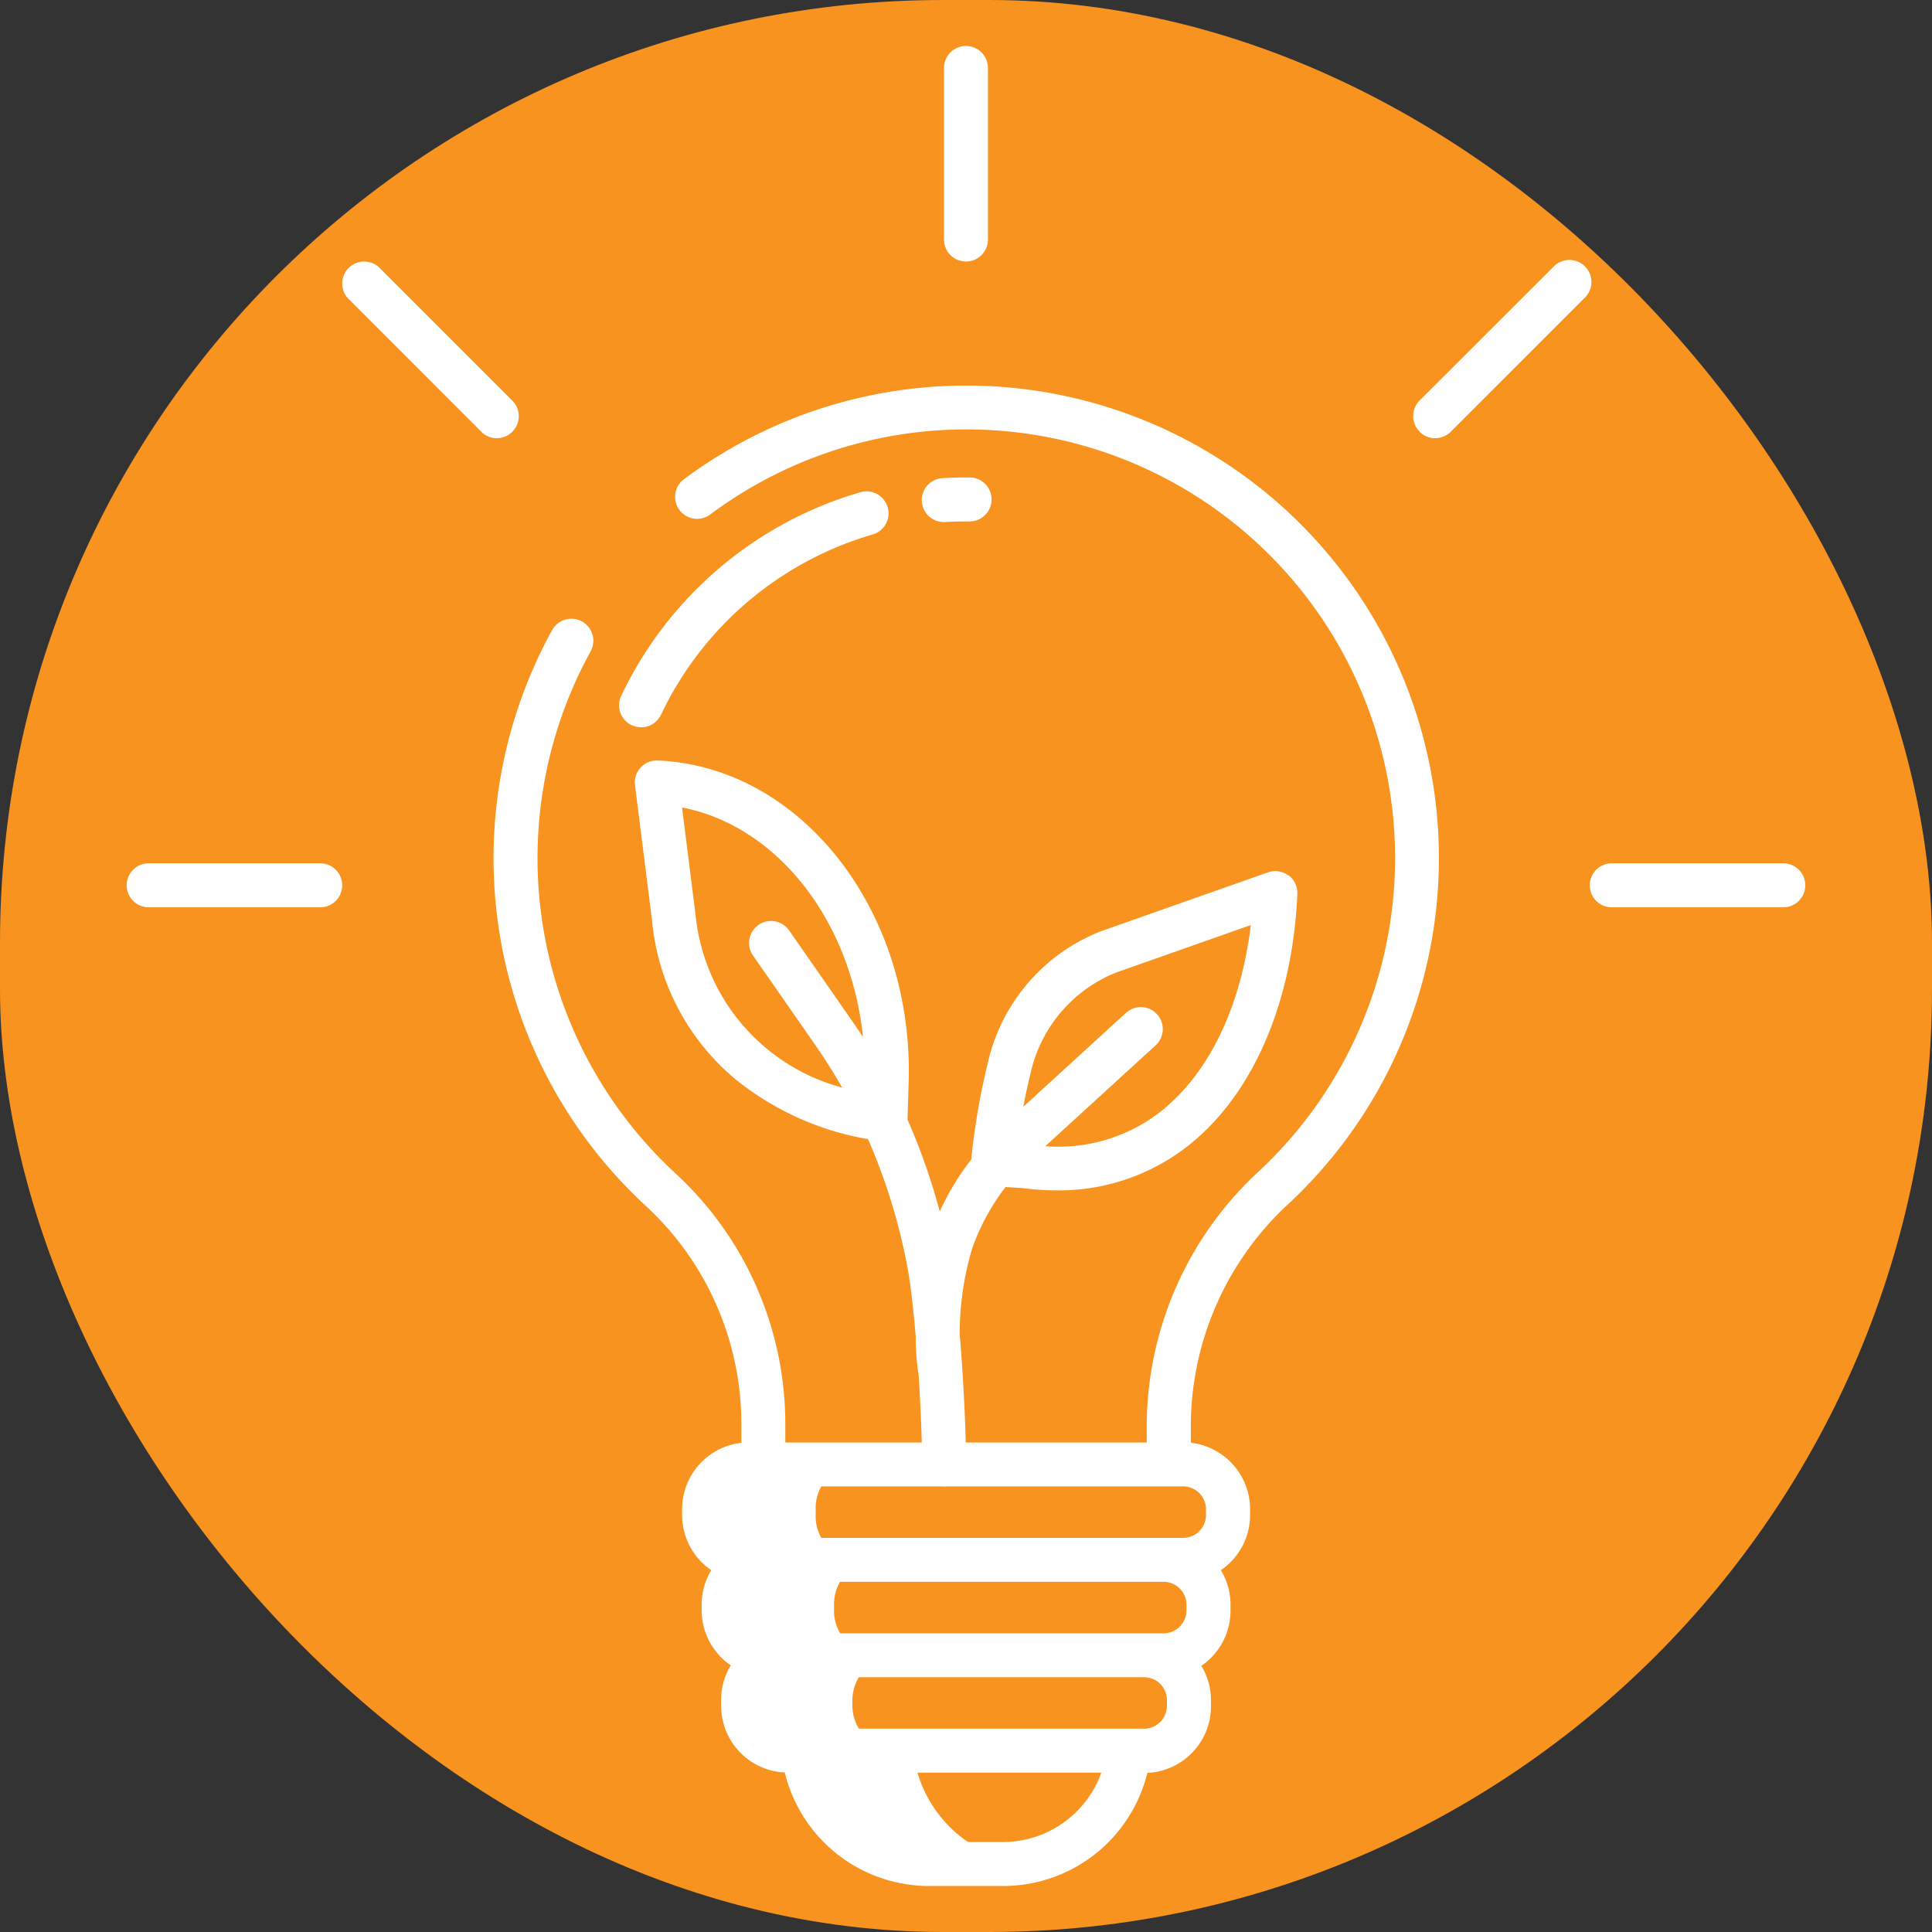
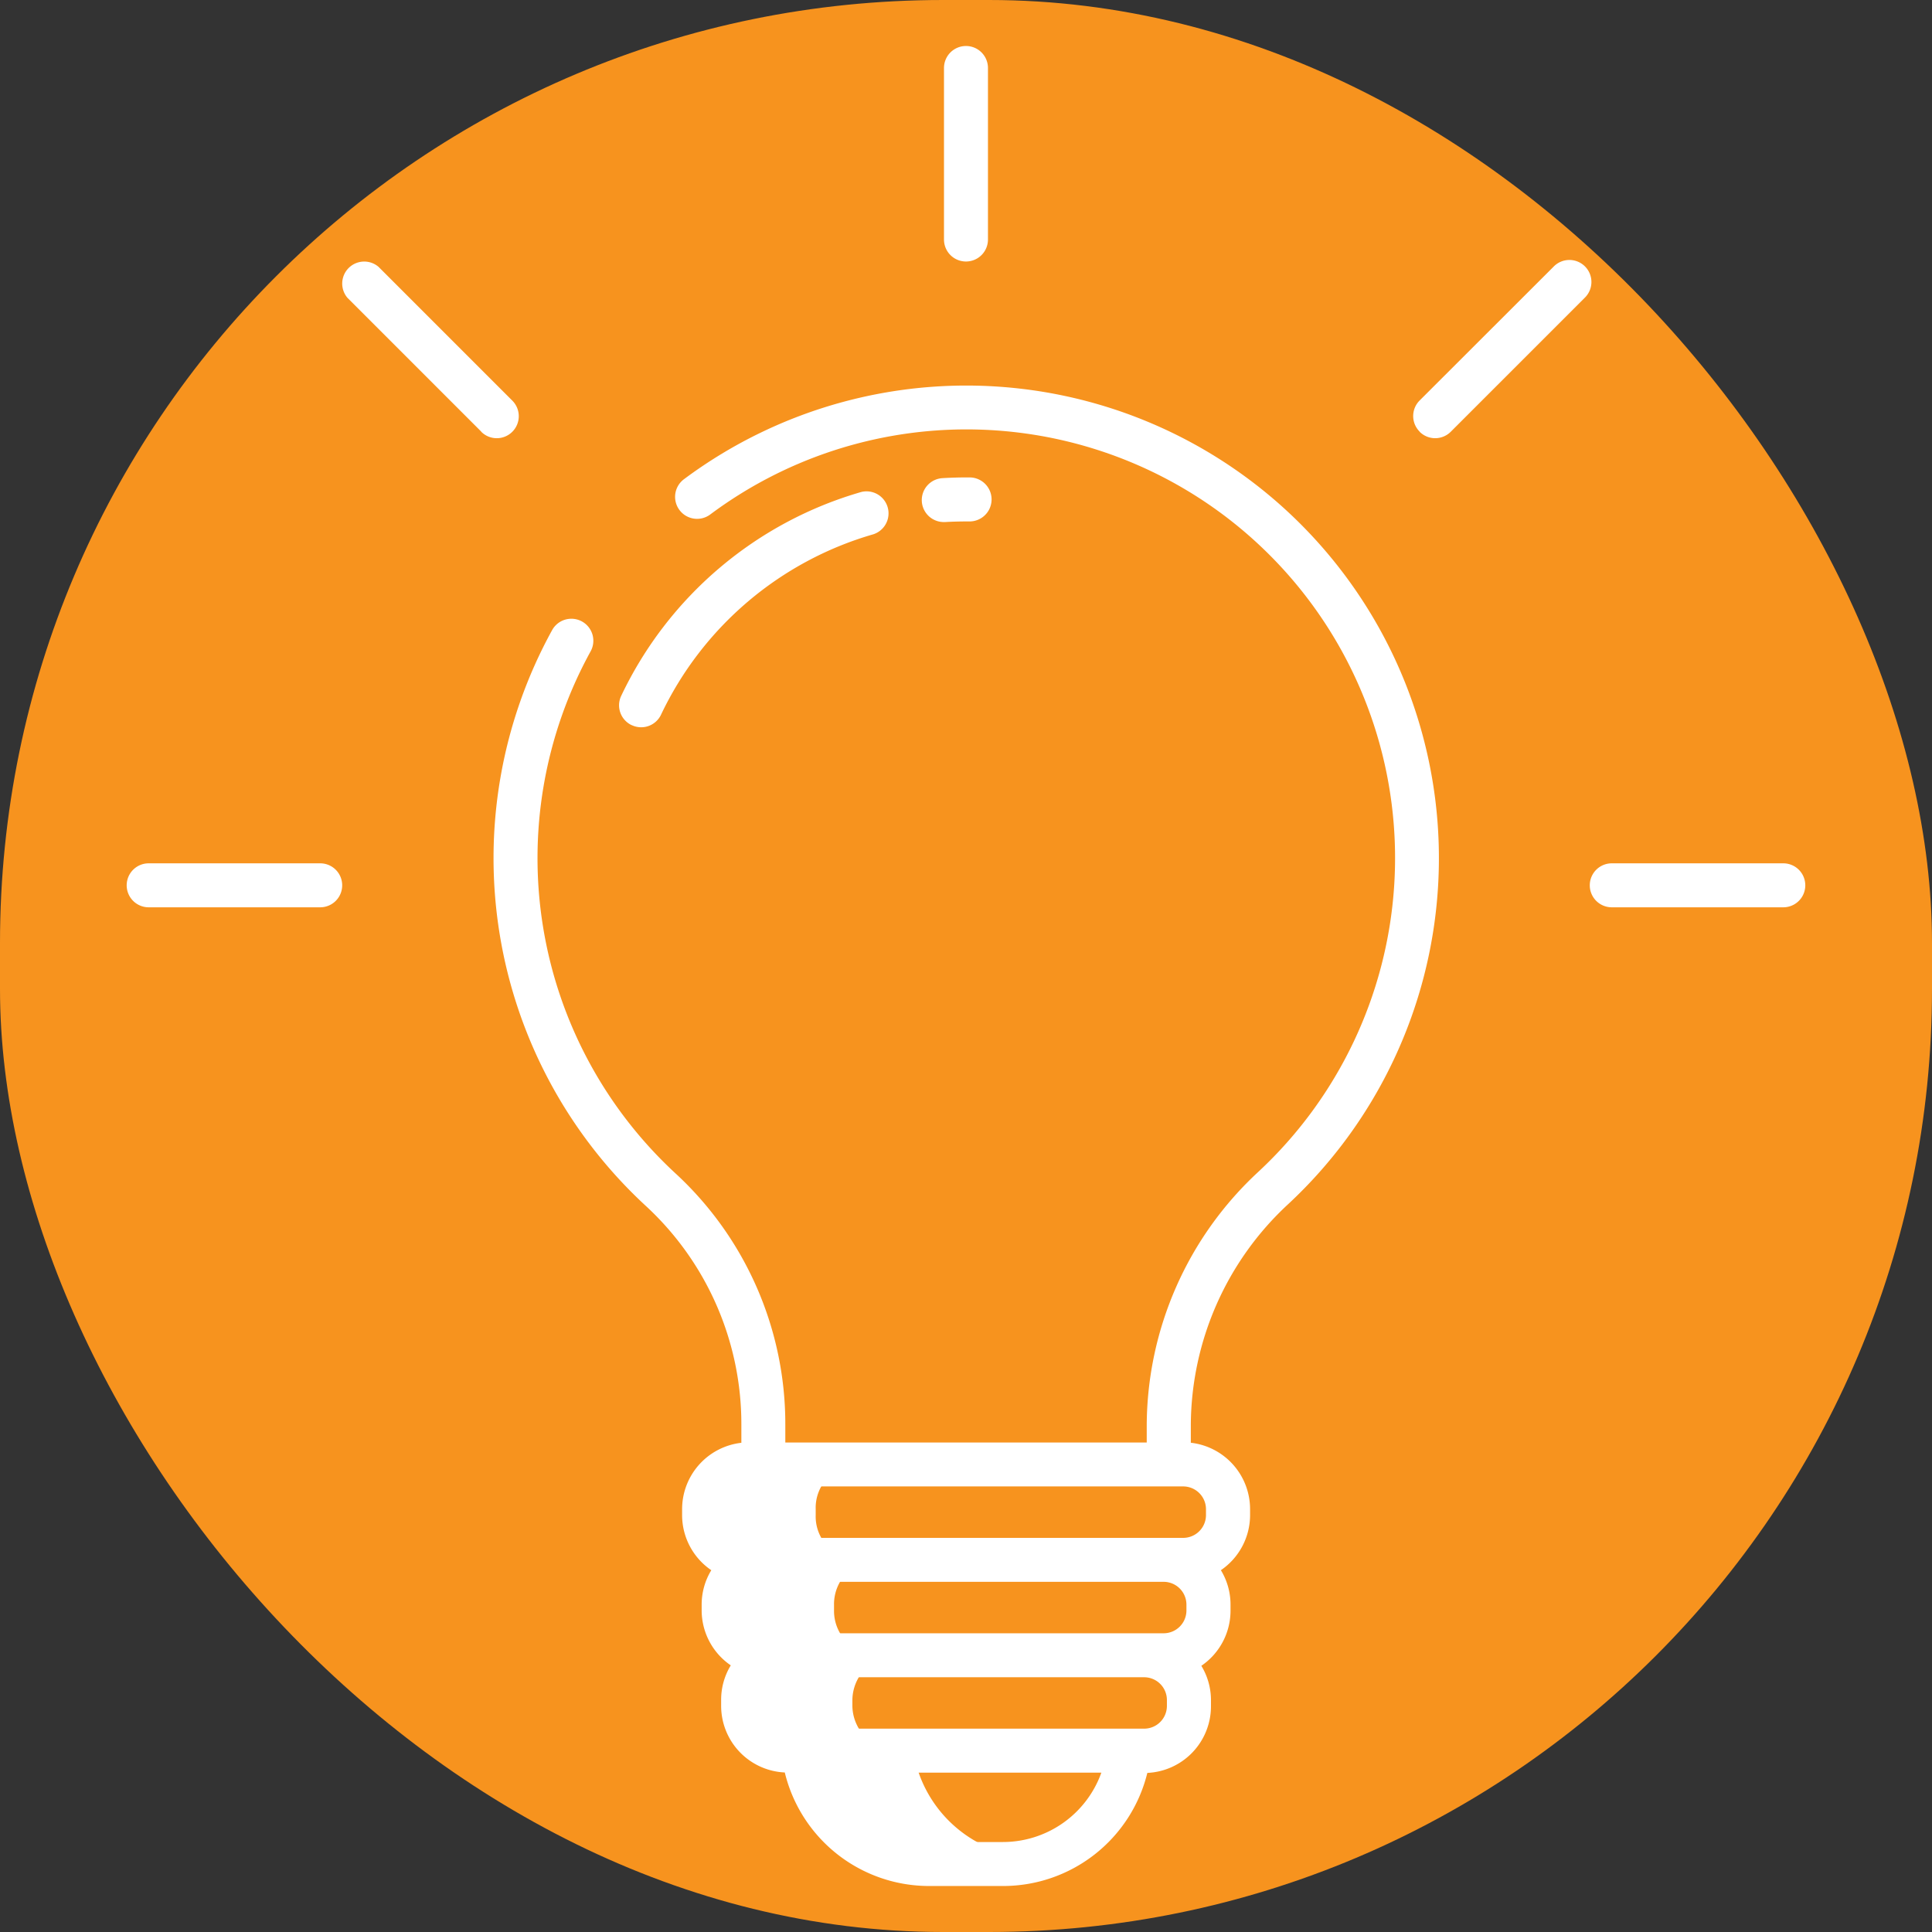
<svg xmlns="http://www.w3.org/2000/svg" width="84" height="84" viewBox="0 0 84 84">
  <rect x="0" y="0" width="84" height="84" fill="#333333" stroke="none" />
  <g transform="translate(-326 -588)">
    <rect width="84" height="84" rx="41" transform="translate(326 588)" fill="#f7931e" />
    <g transform="translate(-12698.492 19379.5)">
-       <path d="M194.017,404.43h-.666a1.961,1.961,0,0,1-1.976-1.935v-.257a1.977,1.977,0,0,1,1.976-1.952H192.5a1.92,1.92,0,0,1-1.923-1.939v-.257a1.928,1.928,0,0,1,1.923-1.947h-.849a1.882,1.882,0,0,1-1.871-1.944v-.257A1.88,1.88,0,0,1,191.652,392h-4.781A1.88,1.88,0,0,0,185,393.943v.257a1.882,1.882,0,0,0,1.871,1.944h.849a1.928,1.928,0,0,0-1.924,1.947v.257a1.92,1.92,0,0,0,1.924,1.939h.849a1.977,1.977,0,0,0-1.976,1.952v.257a1.961,1.961,0,0,0,1.976,1.935h.666a5.473,5.473,0,0,0,5.484,4.94h3.19a5.538,5.538,0,0,0,.8-.064A5.508,5.508,0,0,1,194.017,404.43Z" transform="translate(12870.177 -19119.826)" fill="#fff" />
-       <path d="M194.043,204.921a.956.956,0,0,0-.887-.133l-7.277,2.566a8.056,8.056,0,0,0-4.914,5.768,29.773,29.773,0,0,0-.707,4.143,11.6,11.6,0,0,0-1.372,2.266,27.425,27.425,0,0,0-1.4-3.99l.049-1.646c.223-7.43-4.669-13.7-10.907-13.971a.956.956,0,0,0-.991,1.075l.741,5.892a10.2,10.2,0,0,0,3.668,6.926,12.524,12.524,0,0,0,5.721,2.569,25.619,25.619,0,0,1,1.721,5.606c.13.7.253,1.784.355,2.98a9.961,9.961,0,0,0,.124,1.654c.093,1.44.15,2.877.15,3.9a.956.956,0,0,0,1.912,0c0-1.32-.1-3.614-.276-5.673a13.052,13.052,0,0,1,.548-3.729,9.769,9.769,0,0,1,1.445-2.655l.742.046a11.106,11.106,0,0,0,1.474.1A9.08,9.08,0,0,0,189.9,216.5c2.685-2.244,4.338-6.172,4.535-10.779a.956.956,0,0,0-.386-.81Zm-25.77,1.746-.591-4.7c4.138.8,7.347,4.912,7.867,9.986-.153-.237-.309-.472-.469-.7l-2.742-3.941a.956.956,0,1,0-1.57,1.092l2.742,3.941c.4.578.779,1.181,1.131,1.8A8.655,8.655,0,0,1,168.273,206.667Zm20.4,8.374a7.192,7.192,0,0,1-5.194,1.651l4.794-4.384a.956.956,0,1,0-1.291-1.411l-4.462,4.081q.138-.739.3-1.384a6.158,6.158,0,0,1,3.7-4.438l5.889-2.076c-.409,3.436-1.74,6.29-3.741,7.961Z" transform="translate(12886.464 -18958.359)" fill="#fff" />
+       <path d="M194.017,404.43h-.666a1.961,1.961,0,0,1-1.976-1.935v-.257a1.977,1.977,0,0,1,1.976-1.952H192.5a1.92,1.92,0,0,1-1.923-1.939v-.257a1.928,1.928,0,0,1,1.923-1.947h-.849a1.882,1.882,0,0,1-1.871-1.944v-.257A1.88,1.88,0,0,1,191.652,392h-4.781A1.88,1.88,0,0,0,185,393.943v.257a1.882,1.882,0,0,0,1.871,1.944h.849a1.928,1.928,0,0,0-1.924,1.947a1.92,1.92,0,0,0,1.924,1.939h.849a1.977,1.977,0,0,0-1.976,1.952v.257a1.961,1.961,0,0,0,1.976,1.935h.666a5.473,5.473,0,0,0,5.484,4.94h3.19a5.538,5.538,0,0,0,.8-.064A5.508,5.508,0,0,1,194.017,404.43Z" transform="translate(12870.177 -19119.826)" fill="#fff" />
      <path d="M38.087,80H34.9a6.457,6.457,0,0,1-6.286-4.936,2.9,2.9,0,0,1-2.767-2.9v-.257a2.871,2.871,0,0,1,.419-1.5A2.9,2.9,0,0,1,25,68.021v-.257a2.87,2.87,0,0,1,.419-1.494,2.9,2.9,0,0,1-1.269-2.4v-.257a2.906,2.906,0,0,1,2.576-2.883v-.788A12.9,12.9,0,0,0,22.6,50.457a20.573,20.573,0,0,1-4.1-25.063.955.955,0,0,1,1.512-.211h0a.958.958,0,0,1,.157,1.142,18.659,18.659,0,0,0,3.726,22.722,14.816,14.816,0,0,1,4.742,10.9v.77H44.351v-.77a15.09,15.09,0,0,1,4.84-10.987A18.633,18.633,0,0,0,25.375,20.367a.956.956,0,1,1-1.148-1.529A20.546,20.546,0,0,1,50.5,50.355a13.16,13.16,0,0,0-4.232,9.573v.8a2.906,2.906,0,0,1,2.576,2.884v.257a2.9,2.9,0,0,1-1.269,2.4,2.873,2.873,0,0,1,.419,1.5v.257a2.9,2.9,0,0,1-1.269,2.4,2.876,2.876,0,0,1,.419,1.5v.257a2.9,2.9,0,0,1-2.767,2.9A6.457,6.457,0,0,1,38.1,80Zm0-1.912a4.549,4.549,0,0,0,4.291-3.016H30.606A4.55,4.55,0,0,0,34.9,78.088ZM27.758,71.913v.257a.99.99,0,0,0,.99.989H44.239a.989.989,0,0,0,.989-.989v-.257a.99.99,0,0,0-.99-.989H28.748a.99.99,0,0,0-.99.989Zm-.851-4.148v.257a.992.992,0,0,0,.99.99h17.19a.992.992,0,0,0,.99-.99v-.257a.992.992,0,0,0-.99-.99H27.9a.992.992,0,0,0-.993.99Zm-.849-4.148v.257a.991.991,0,0,0,.989.99h18.89a.992.992,0,0,0,.99-.99v-.257a.992.992,0,0,0-.99-.99H27.048a.991.991,0,0,0-.989.99ZM64.57,37.448a.956.956,0,0,1,0-1.912h7.458a.956.956,0,0,1,0,1.912Zm-63.613,0a.956.956,0,1,1,0-1.912H8.415a.956.956,0,0,1,0,1.912Zm21-7.919a.955.955,0,0,1-.456-1.273A16.657,16.657,0,0,1,31.942,19.39a.957.957,0,0,1,.522,1.84,14.744,14.744,0,0,0-9.23,7.842.954.954,0,0,1-1.273.456ZM35.525,20.7Zm-.954-.928a.955.955,0,0,1,.9-.983c.391-.023.788-.034,1.18-.031h.028a.957.957,0,0,1,0,1.913h-.042c-.352,0-.7.006-1.05.027h-.058a.957.957,0,0,1-.958-.923Zm21.645-3.007a.956.956,0,0,1,0-1.352L62.035,9.6a.957.957,0,1,1,1.353,1.353l-5.819,5.819a.957.957,0,0,1-1.353,0Zm-40.8,0L9.6,10.949A.957.957,0,0,1,10.949,9.6l5.819,5.819a.957.957,0,0,1,0,1.353h0a.955.955,0,0,1-1.352,0Zm20.12-8.354V.956a.956.956,0,0,1,1.912,0V8.414a.956.956,0,1,1-1.912,0Z" transform="translate(13029.999 -18789.5)" fill="#fff" />
    </g>
  </g>
</svg>